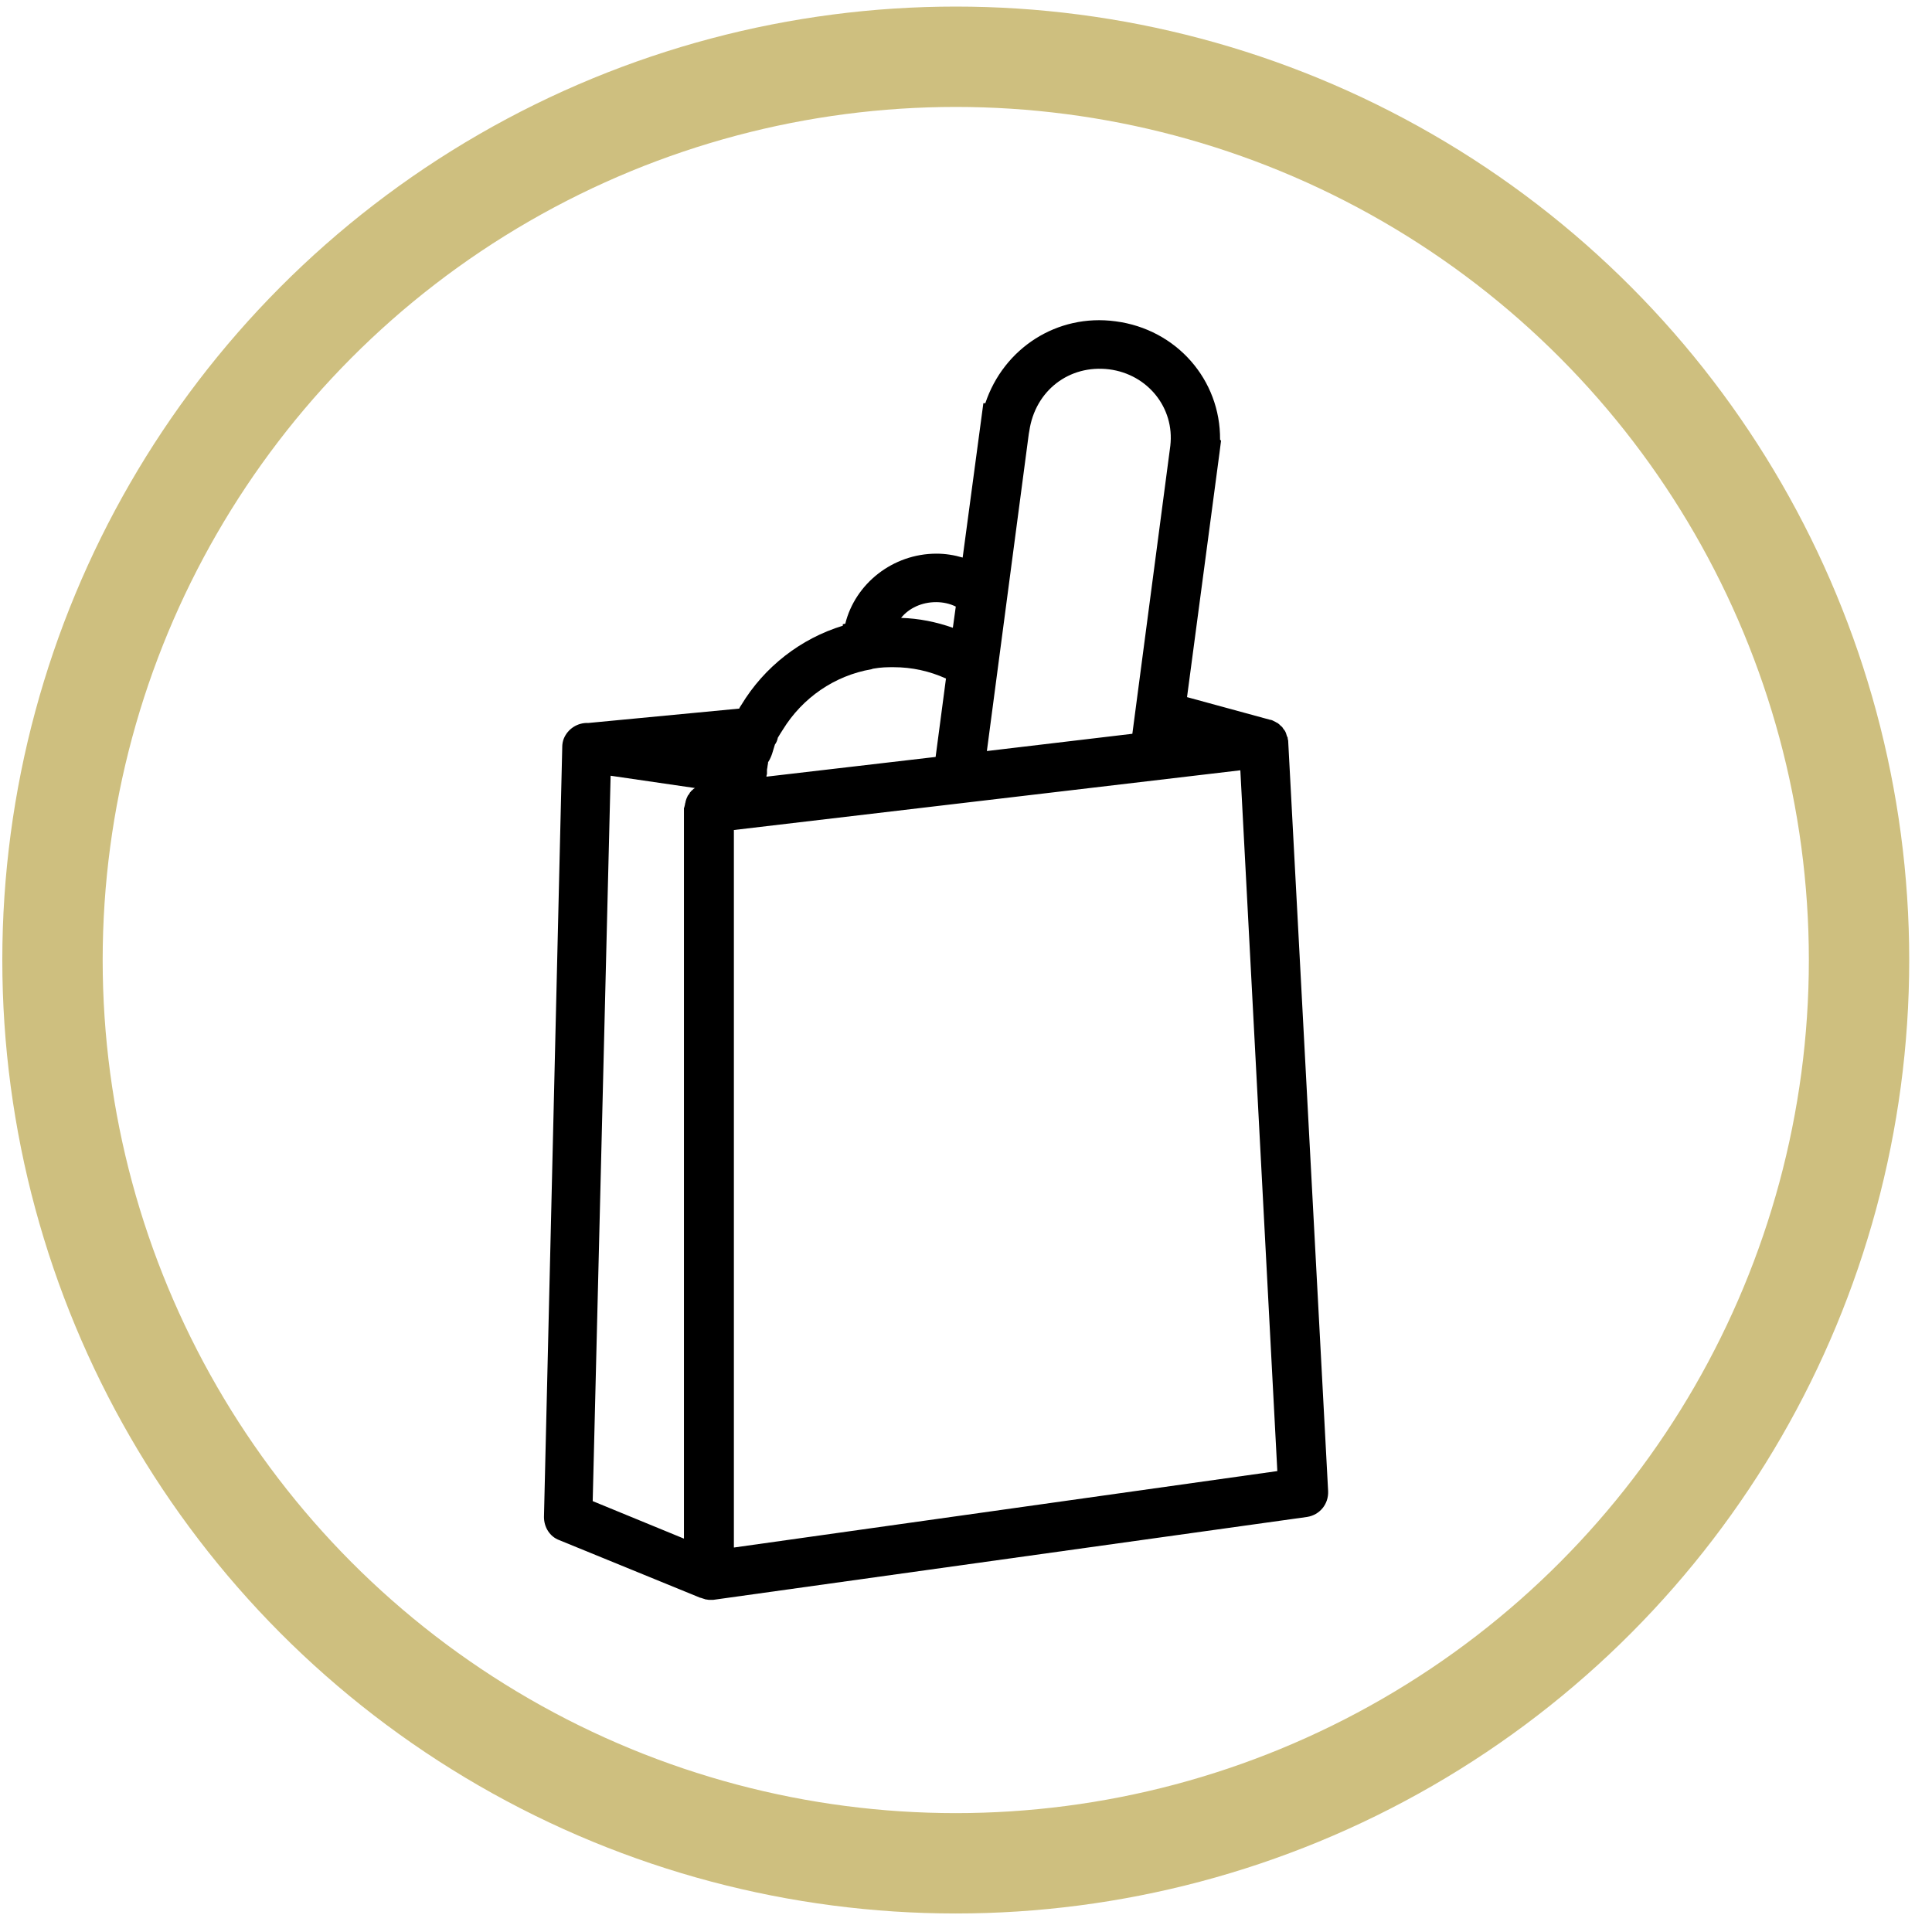
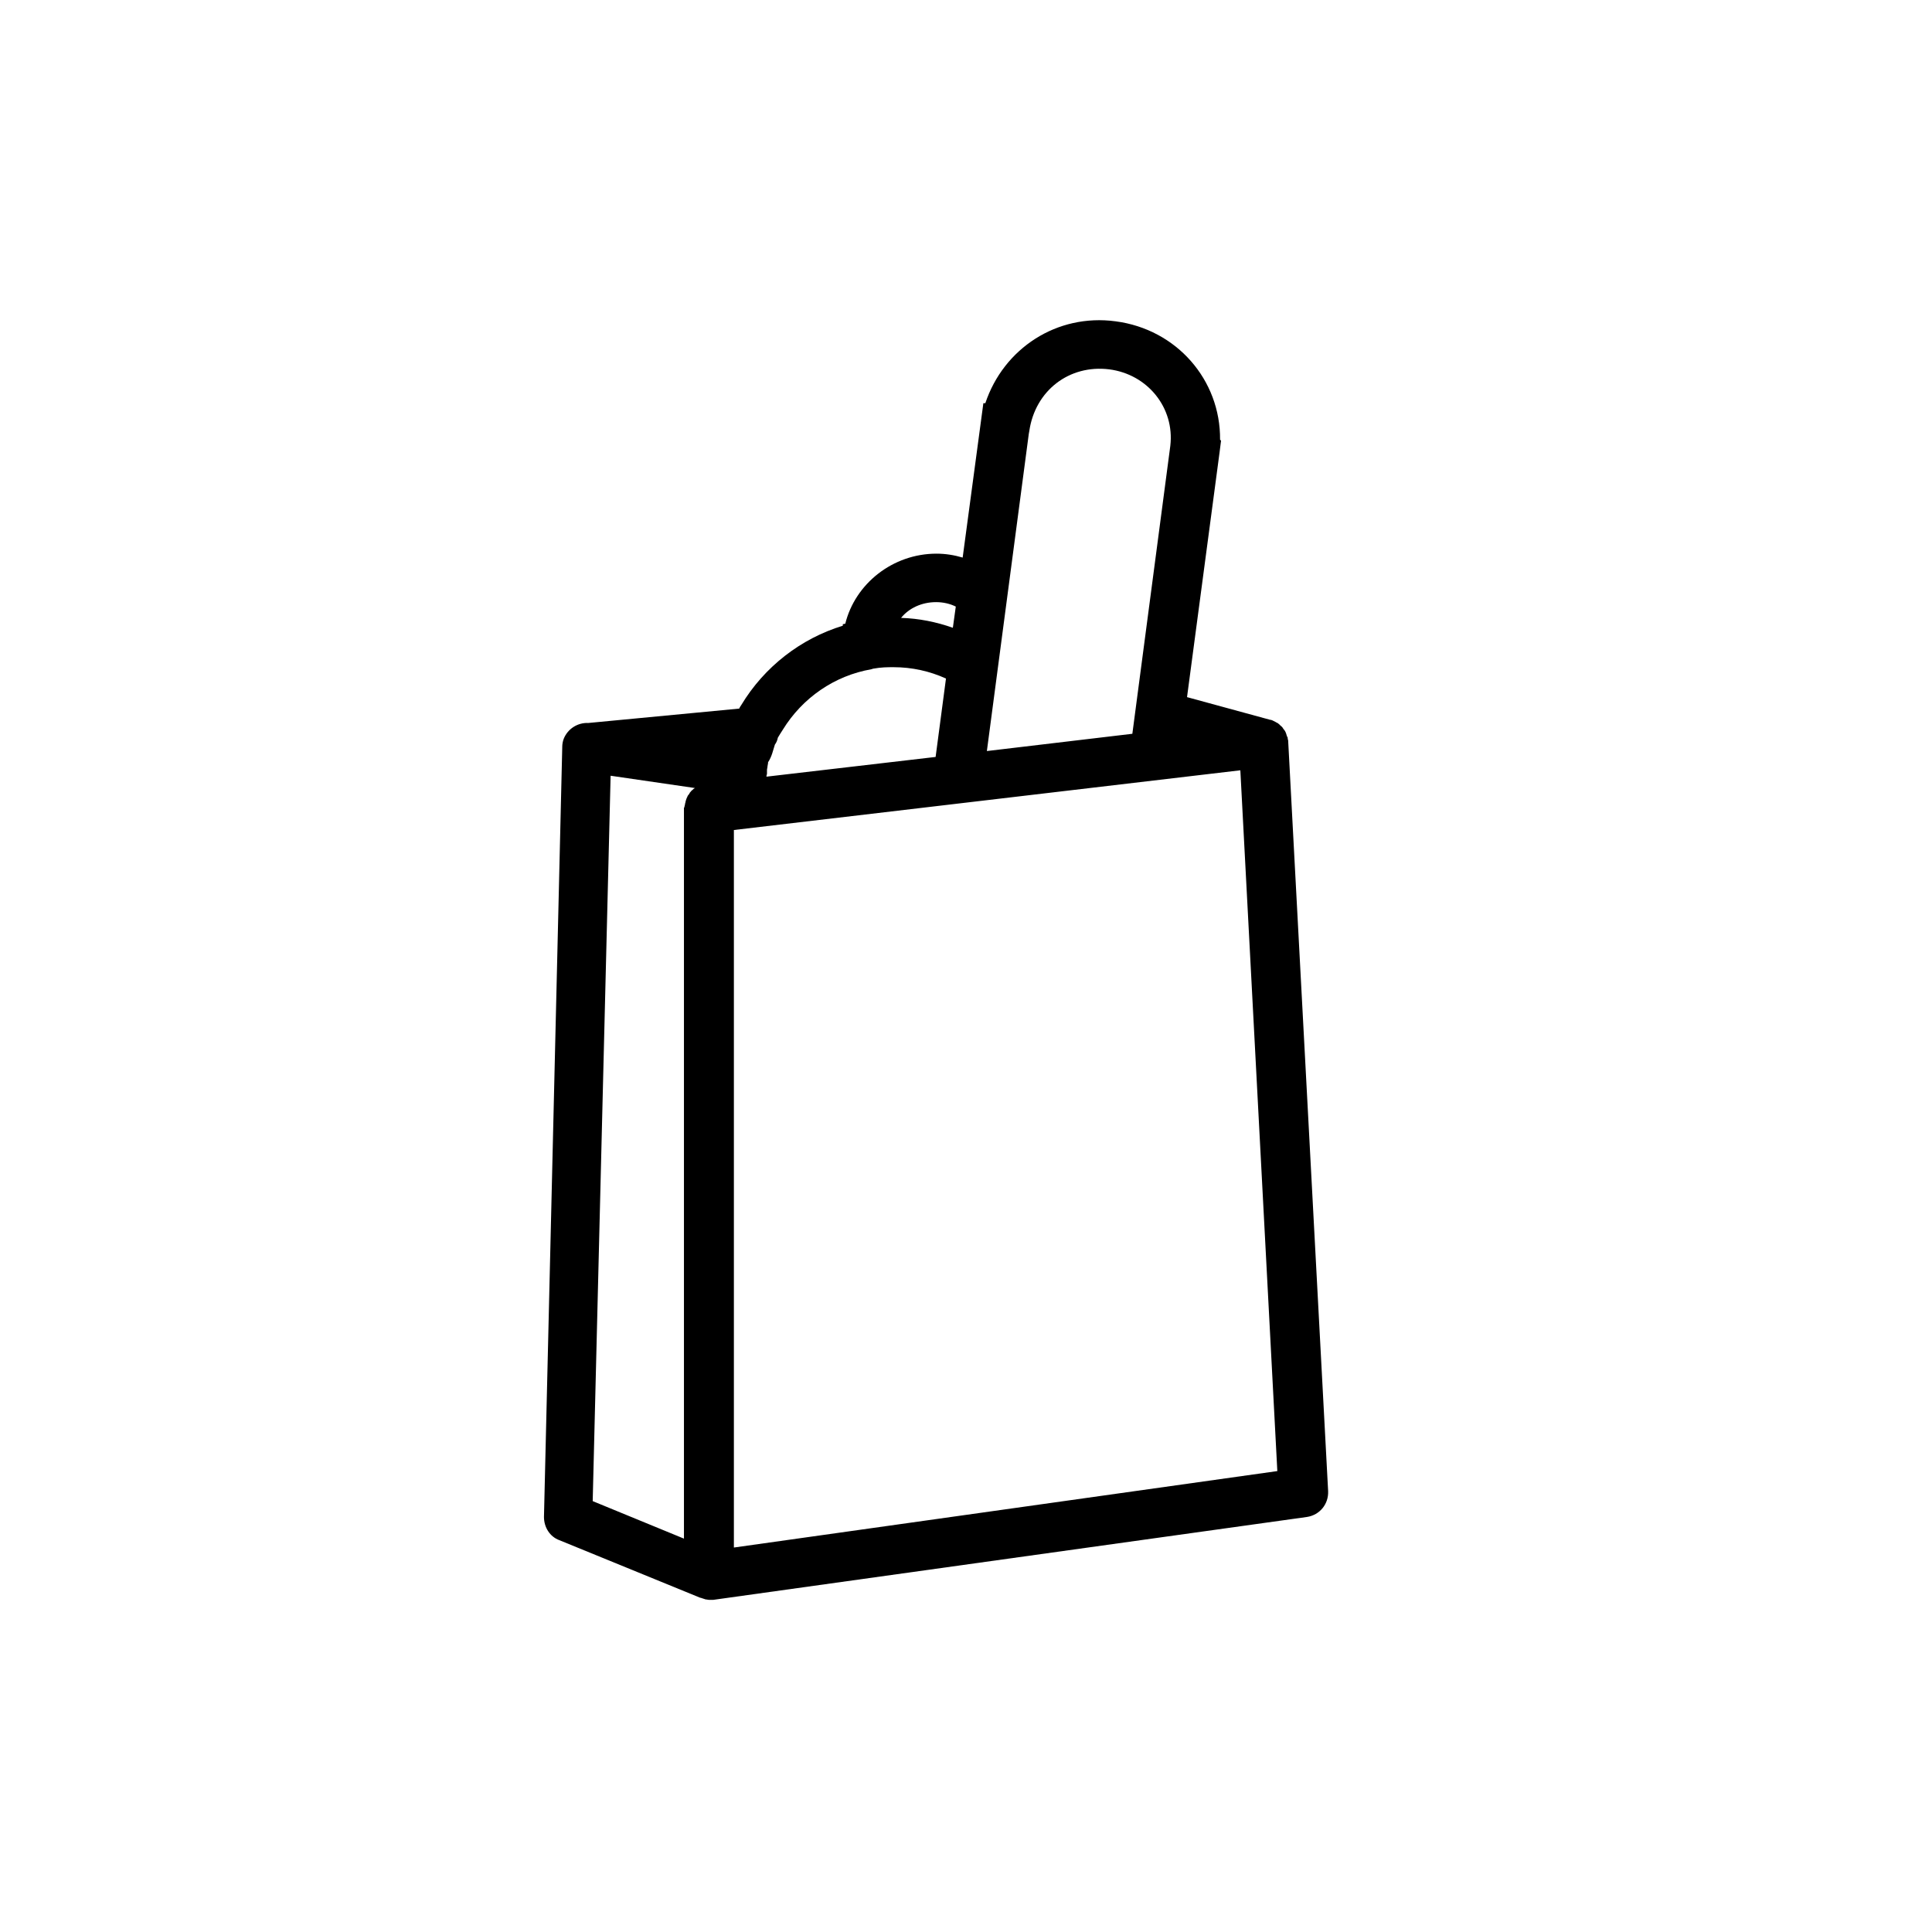
<svg xmlns="http://www.w3.org/2000/svg" width="77px" height="77px" viewBox="0 0 77 77" version="1.1">
  <g id="Page-1" stroke="none" stroke-width="1" fill="none" fill-rule="evenodd">
    <g id="Neighborhood-Desktop" transform="translate(-1084, -1495)">
      <g id="Group-10" transform="translate(1086.092, 1497.262)">
        <path d="M49.25,27.298 L49.25,27.278 C49.25,27.238 49.229,27.199 49.229,27.16 C49.229,27.139 49.229,27.121 49.208,27.1 C49.187,27.061 49.187,27.022 49.169,26.983 C49.169,26.962 49.148,26.944 49.148,26.923 C49.128,26.884 49.109,26.845 49.07,26.805 C49.049,26.785 49.049,26.766 49.031,26.746 C49.01,26.706 48.971,26.686 48.932,26.647 C48.911,26.626 48.911,26.626 48.893,26.607 C48.853,26.568 48.814,26.547 48.775,26.529 C48.754,26.529 48.754,26.508 48.736,26.508 C48.697,26.488 48.658,26.469 48.619,26.448 C48.598,26.448 48.579,26.428 48.559,26.428 L48.538,26.428 L45.217,25.522 L46.513,15.773 L46.573,15.301 L46.534,15.261 C46.555,12.882 44.804,10.86 42.367,10.544 C40.03,10.229 37.906,11.625 37.178,13.808 L37.1,13.808 L36.275,19.96 C35.941,19.861 35.587,19.804 35.234,19.804 C33.486,19.804 31.991,21.004 31.597,22.595 L31.498,22.616 L31.498,22.676 C29.828,23.187 28.373,24.307 27.449,25.841 C27.428,25.88 27.389,25.919 27.371,25.979 L21.359,26.552 C20.926,26.532 20.535,26.787 20.376,27.181 C20.337,27.28 20.316,27.398 20.316,27.515 L20.316,27.536 L19.588,58.197 C19.588,58.609 19.823,58.983 20.199,59.121 L25.821,61.419 L25.842,61.419 C25.881,61.44 25.92,61.44 25.959,61.459 C25.98,61.459 25.998,61.479 26.019,61.479 C26.058,61.479 26.118,61.5 26.157,61.5 L26.196,61.5 L26.256,61.5 L26.335,61.5 L49.996,58.197 C50.507,58.119 50.86,57.686 50.841,57.174 L49.25,27.298 Z M38.91,15.033 L38.931,14.916 C39.166,13.303 40.523,12.262 42.114,12.458 C43.648,12.654 44.728,13.992 44.551,15.505 L43.038,26.983 L37.24,27.671 L38.91,15.033 Z M35.216,21.736 C35.49,21.736 35.766,21.796 36.001,21.913 L35.884,22.758 C35.216,22.523 34.527,22.385 33.82,22.364 C34.136,21.973 34.647,21.736 35.216,21.736 L35.216,21.736 Z M32.641,24.41 L32.701,24.389 C33.035,24.329 33.27,24.329 33.525,24.329 C34.253,24.329 34.96,24.486 35.61,24.781 L35.197,27.906 L28.456,28.692 L28.456,28.671 C28.456,28.632 28.476,28.611 28.476,28.572 L28.476,28.434 C28.476,28.374 28.497,28.335 28.497,28.277 L28.518,28.16 L28.518,28.12 C28.674,27.885 28.714,27.648 28.792,27.413 C28.852,27.335 28.891,27.236 28.909,27.139 C28.969,27.04 29.027,26.943 29.105,26.824 C29.888,25.55 31.167,24.665 32.641,24.41 L32.641,24.41 Z M22.244,28.655 L25.604,29.145 L25.544,29.184 L25.505,29.224 C25.466,29.244 25.445,29.284 25.427,29.302 C25.406,29.323 25.388,29.341 25.388,29.362 C25.367,29.383 25.349,29.422 25.328,29.44 C25.307,29.461 25.307,29.5 25.289,29.518 C25.268,29.558 25.268,29.578 25.25,29.618 C25.25,29.638 25.229,29.677 25.229,29.696 C25.229,29.735 25.208,29.756 25.208,29.795 C25.208,29.834 25.187,29.855 25.187,29.894 C25.187,29.915 25.167,29.933 25.167,29.933 L25.167,59.06 L21.53,57.565 L22.244,28.655 Z M27.157,59.415 L27.157,30.818 L47.342,28.438 L48.816,56.368 L27.157,59.415 Z" id="Fill-1" fill="#000000" />
-         <circle id="Oval-Copy-7" stroke="#CEBF7F" stroke-width="4" stroke-linecap="square" cx="36" cy="36" r="36" />
      </g>
    </g>
  </g>
</svg>